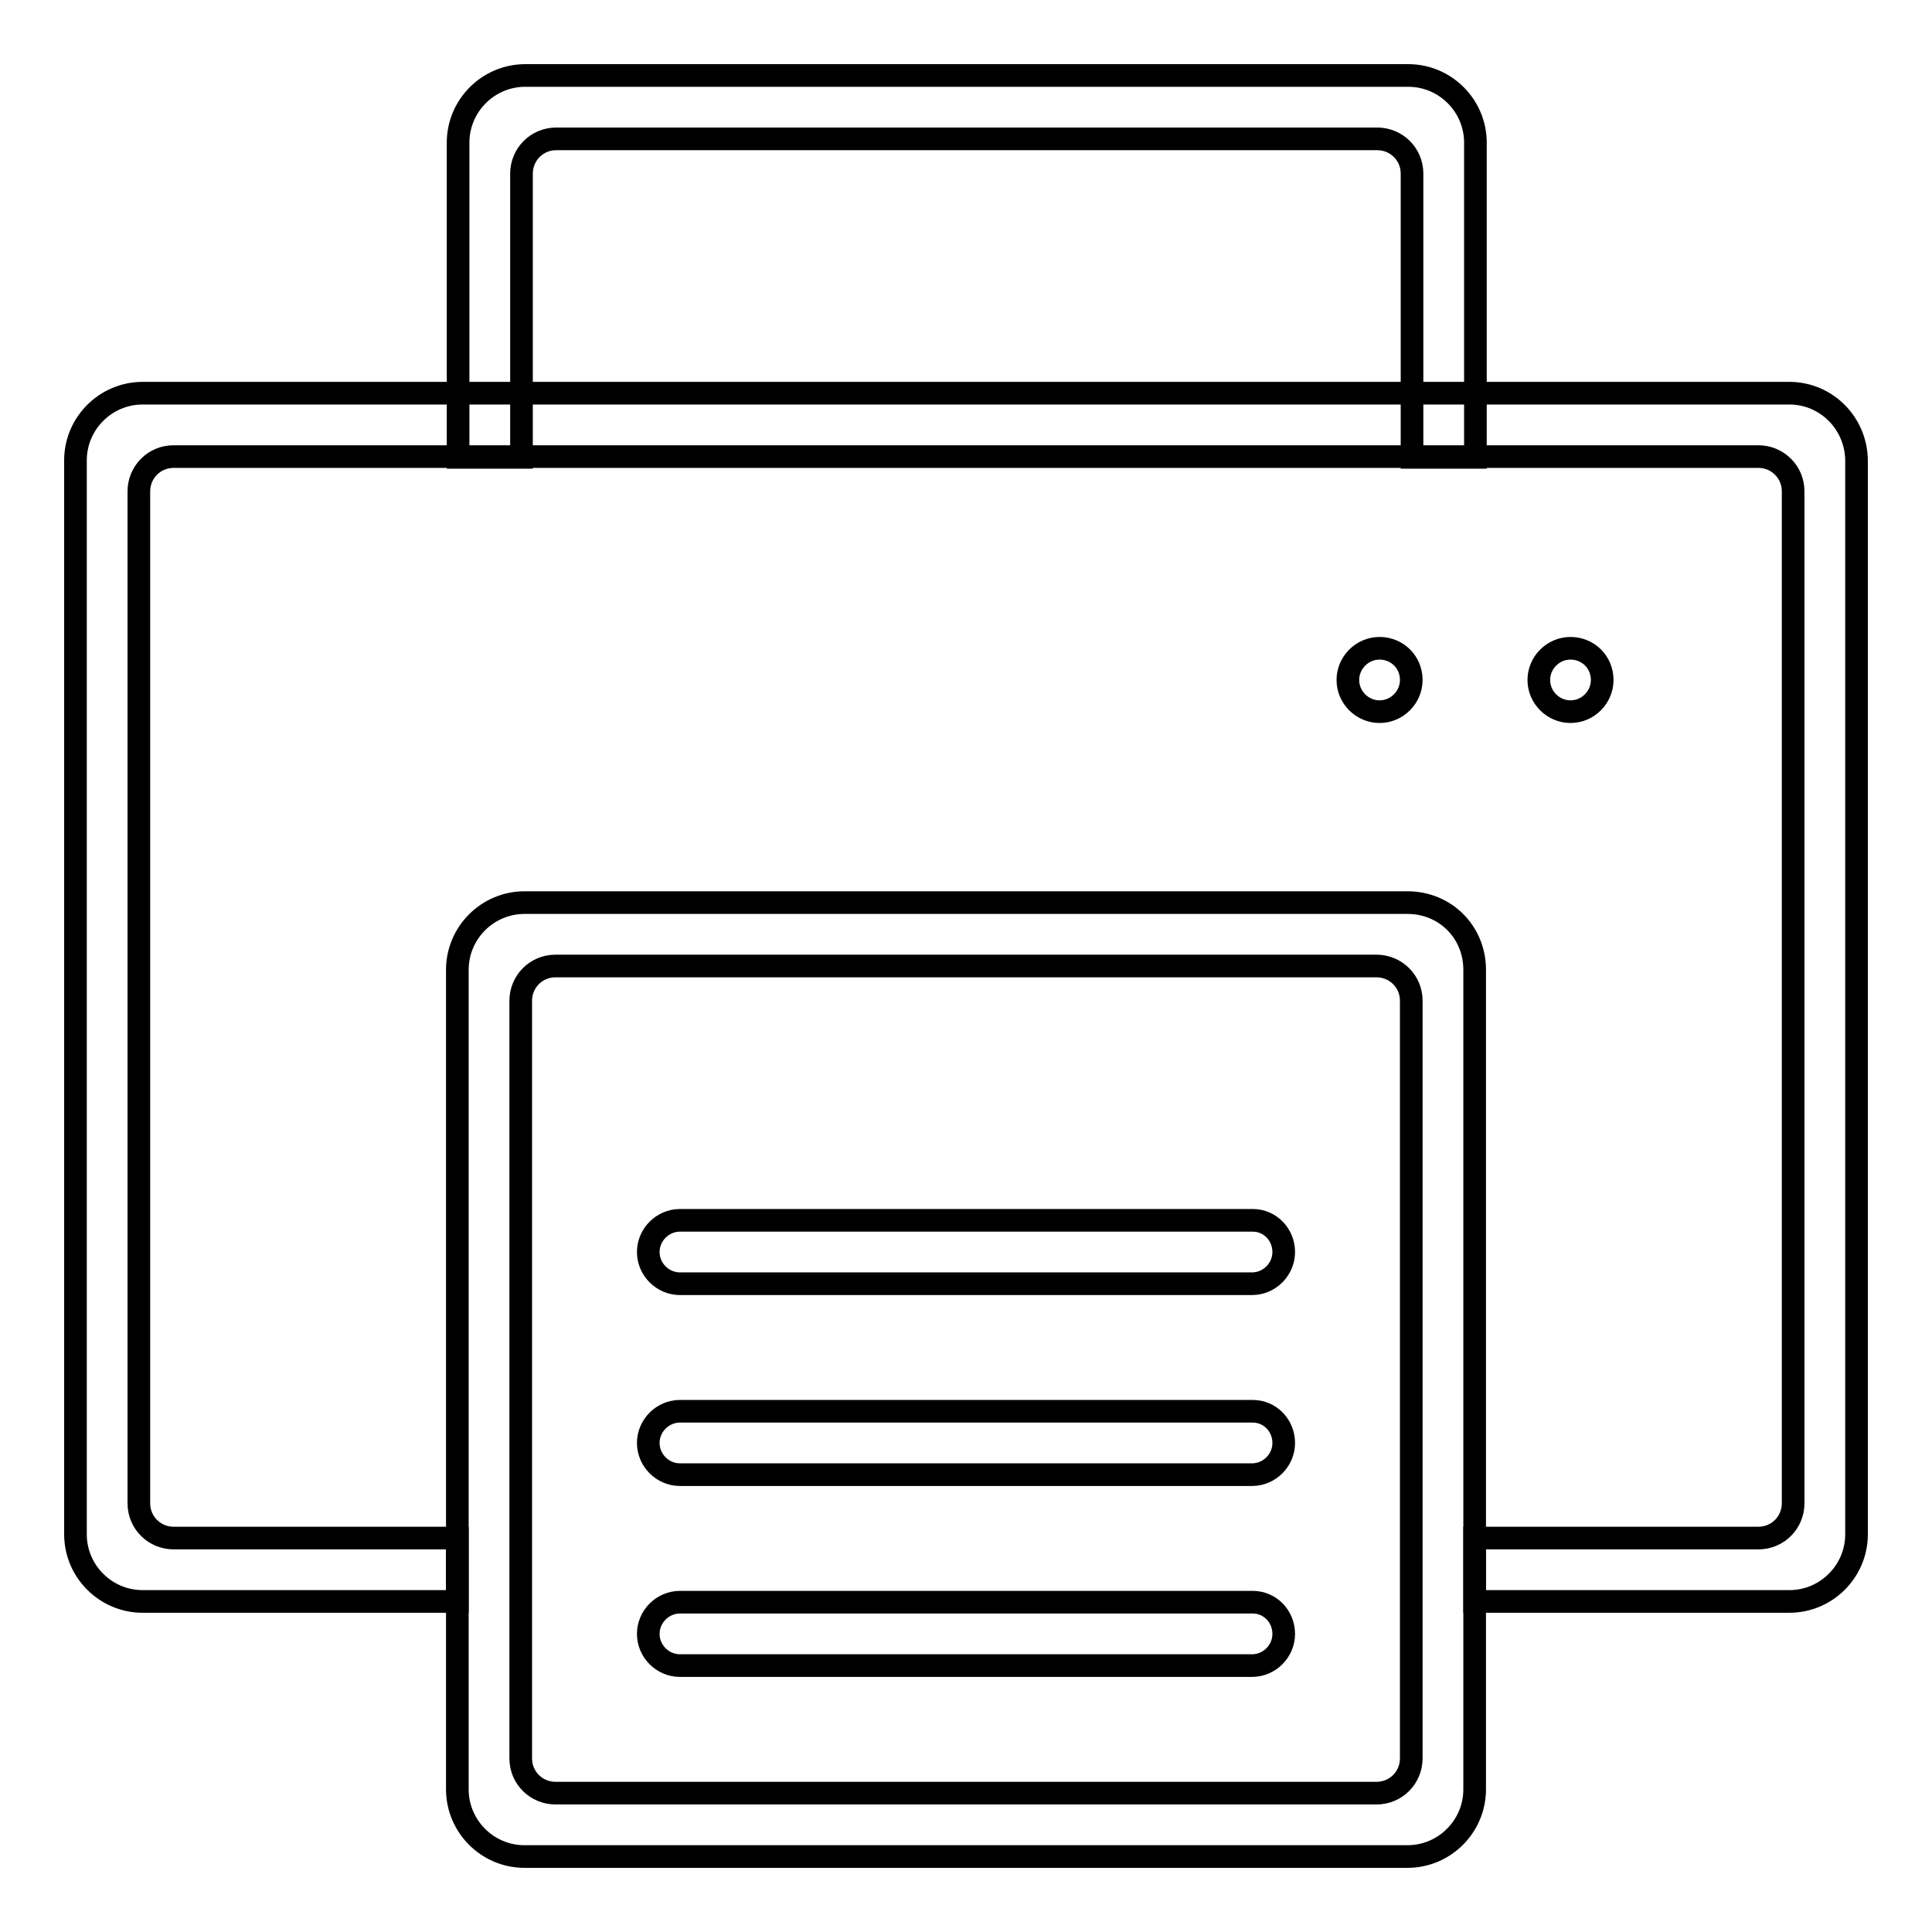
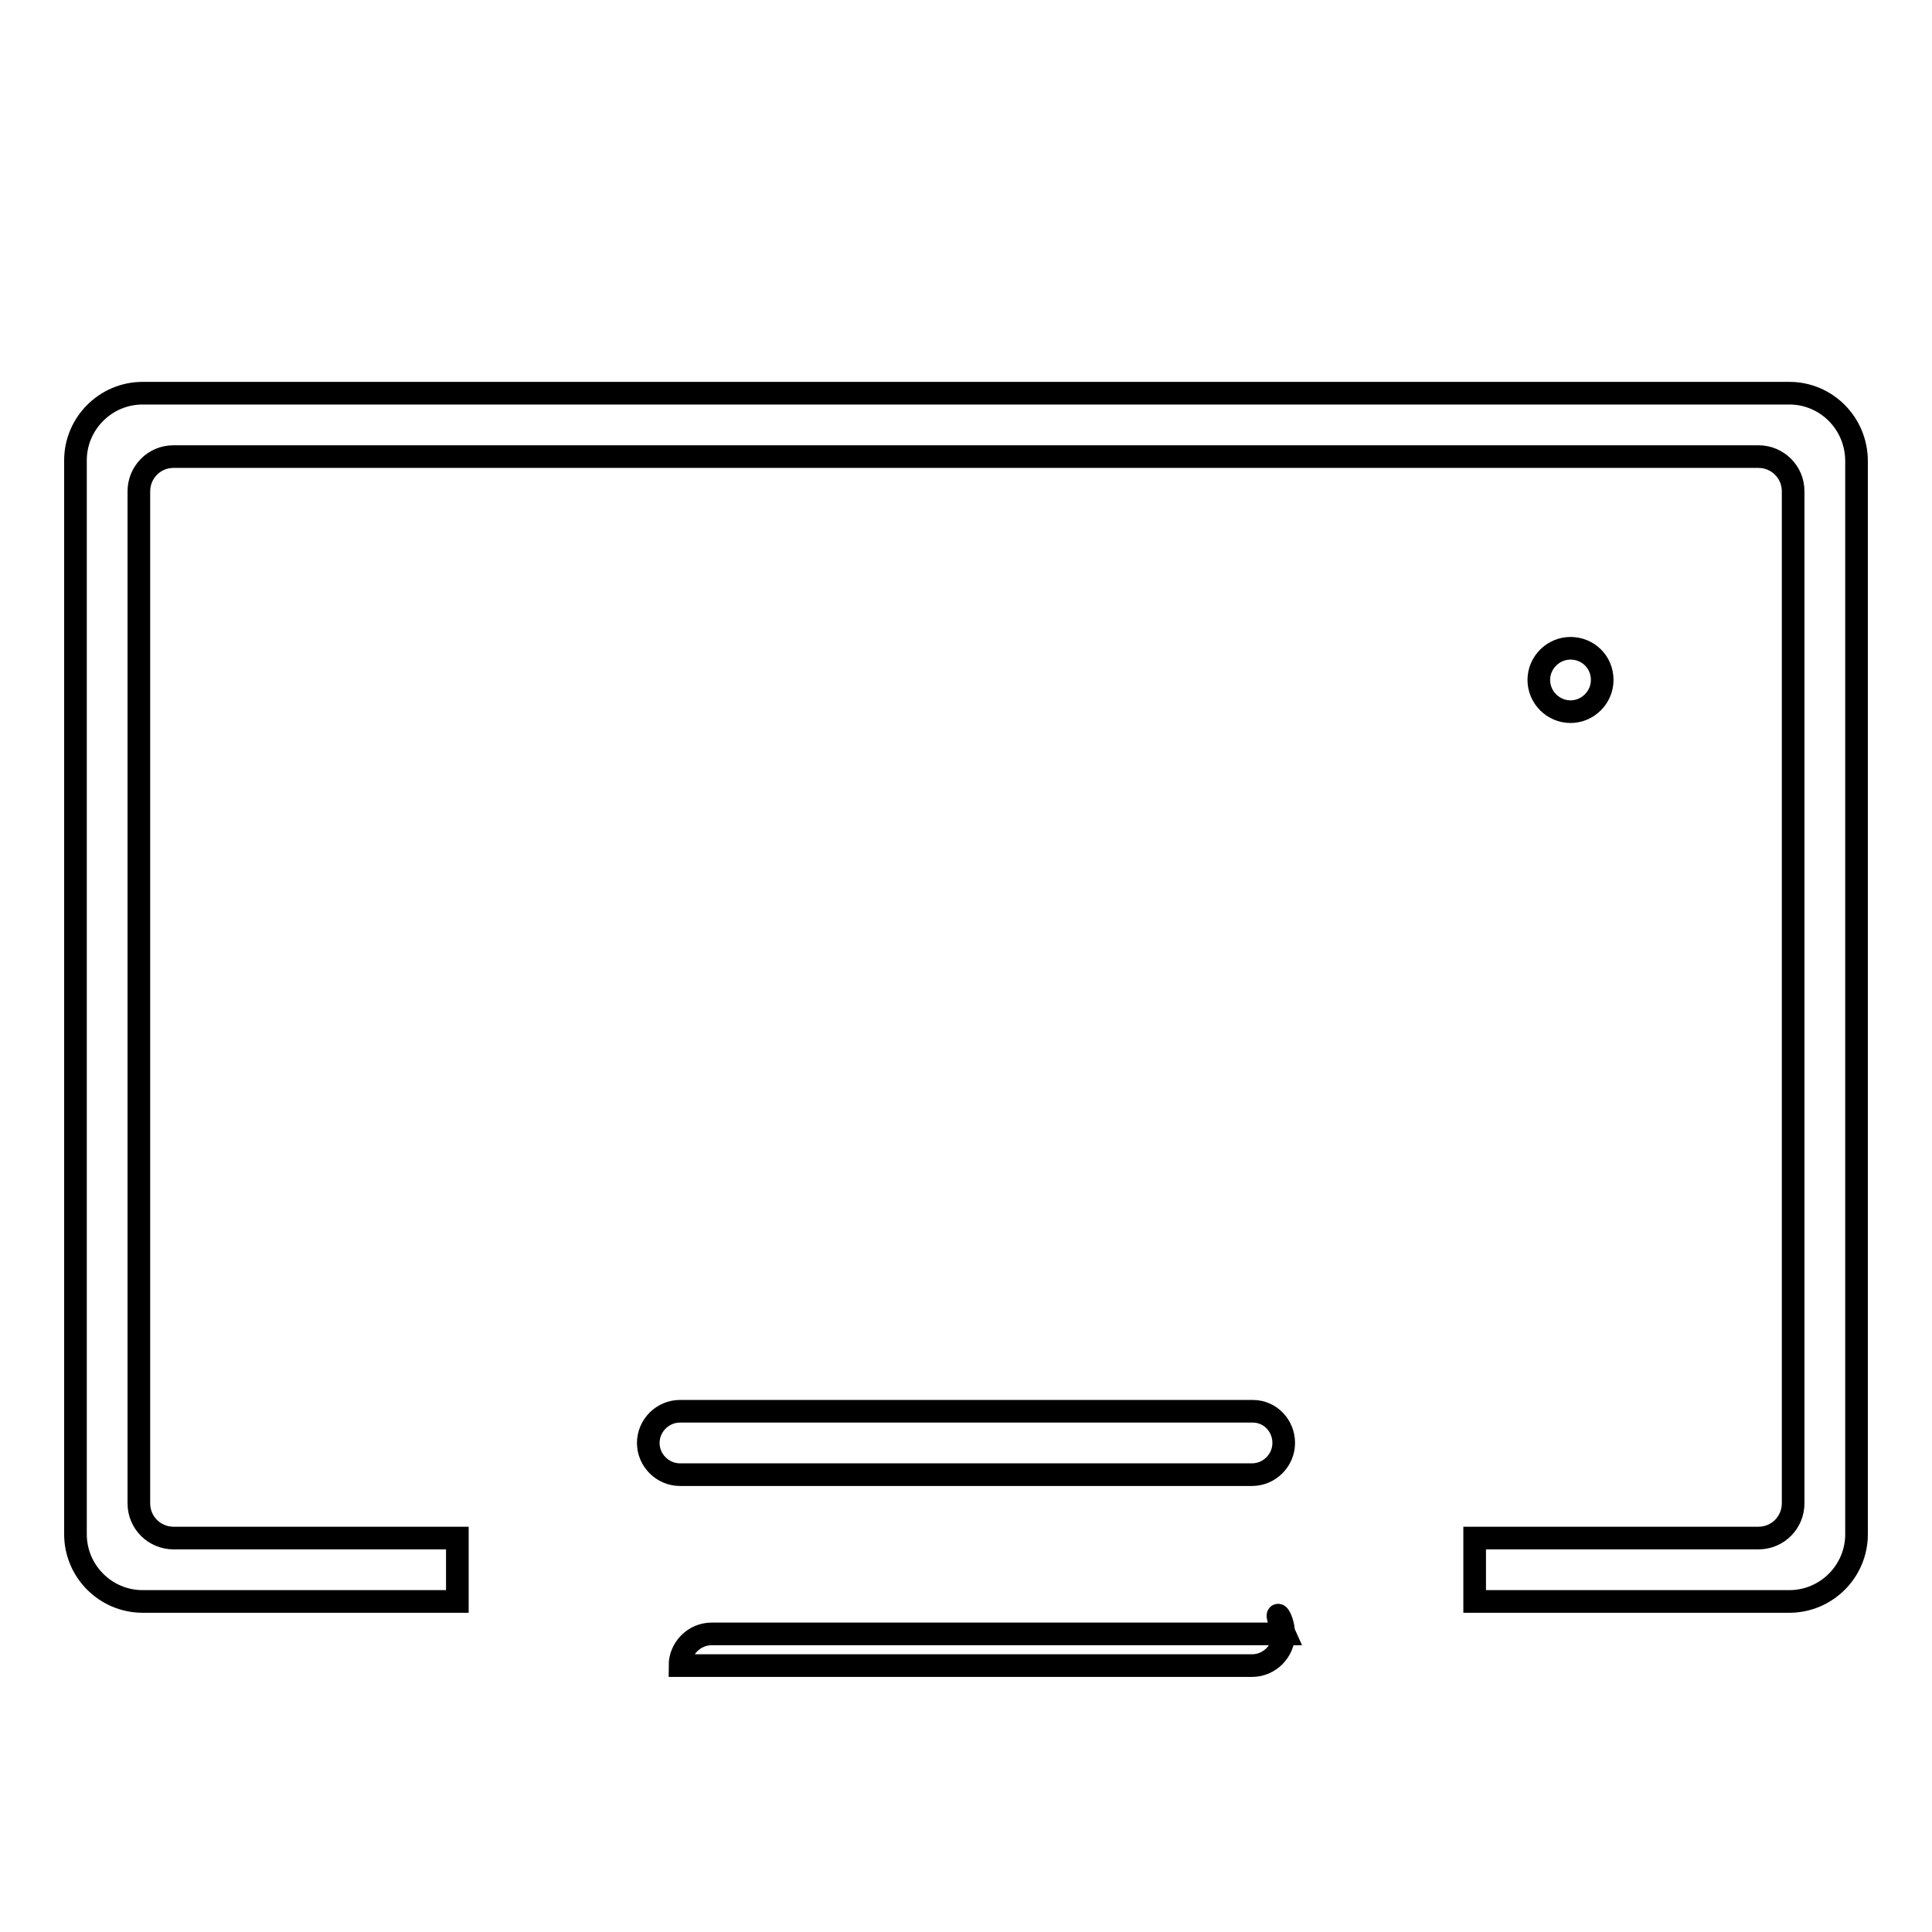
<svg xmlns="http://www.w3.org/2000/svg" version="1.1" x="0px" y="0px" viewBox="0 0 256 256" enable-background="new 0 0 256 256" xml:space="preserve">
  <g>
    <g>
-       <path stroke-width="3" fill-opacity="0" stroke="#000000" d="M186.5,119.6h-117c-4.9,0-8.9,4-8.9,8.9v108.6c0,4.9,4,8.9,8.9,8.9h117c4.9,0,8.9-4,8.9-8.9V128.5C195.4,123.5,191.5,119.6,186.5,119.6z M187,233c0,2.5-2,4.6-4.6,4.6H73.6c-2.5,0-4.6-2-4.6-4.6V132.6c0-2.5,2-4.6,4.6-4.6h108.8c2.5,0,4.6,2,4.6,4.6V233z" />
-       <path stroke-width="3" fill-opacity="0" stroke="#000000" d="M69.1,60.6V23c0-2.5,2-4.6,4.6-4.6h108.8c2.5,0,4.6,2,4.6,4.6v37.6h8.4V18.9c0-4.9-4-8.9-8.9-8.9h-117c-4.9,0-8.9,4-8.9,8.9v41.7H69.1z" />
      <path stroke-width="3" fill-opacity="0" stroke="#000000" d="M237.1,52.1H18.9c-4.9,0-8.9,4-8.9,8.9v142.3c0,4.9,4,8.9,8.9,8.9h41.7v-8.4H23c-2.5,0-4.6-2-4.6-4.6V65.1c0-2.5,2-4.6,4.6-4.6h210c2.5,0,4.6,2,4.6,4.6v134.1c0,2.5-2,4.6-4.6,4.6h-37.6v8.4h41.7c4.9,0,8.9-4,8.9-8.9V61.1C246,56.1,242,52.1,237.1,52.1z" />
-       <path stroke-width="3" fill-opacity="0" stroke="#000000" d="M170.1,165.9c0,2.3-1.9,4.2-4.2,4.2H90.1c-2.3,0-4.2-1.9-4.2-4.2l0,0c0-2.3,1.9-4.2,4.2-4.2h75.9C168.3,161.7,170.1,163.6,170.1,165.9L170.1,165.9z" />
      <path stroke-width="3" fill-opacity="0" stroke="#000000" d="M170.1,191.2c0,2.3-1.9,4.2-4.2,4.2H90.1c-2.3,0-4.2-1.9-4.2-4.2l0,0c0-2.3,1.9-4.2,4.2-4.2h75.9C168.3,187,170.1,188.9,170.1,191.2L170.1,191.2z" />
-       <path stroke-width="3" fill-opacity="0" stroke="#000000" d="M170.1,216.5c0,2.3-1.9,4.2-4.2,4.2H90.1c-2.3,0-4.2-1.9-4.2-4.2l0,0c0-2.3,1.9-4.2,4.2-4.2h75.9C168.3,212.3,170.1,214.2,170.1,216.5L170.1,216.5z" />
+       <path stroke-width="3" fill-opacity="0" stroke="#000000" d="M170.1,216.5c0,2.3-1.9,4.2-4.2,4.2H90.1l0,0c0-2.3,1.9-4.2,4.2-4.2h75.9C168.3,212.3,170.1,214.2,170.1,216.5L170.1,216.5z" />
      <path stroke-width="3" fill-opacity="0" stroke="#000000" d="M208.1,85.9c-2.3,0-4.2,1.9-4.2,4.2c0,2.3,1.9,4.2,4.2,4.2c2.3,0,4.2-1.9,4.2-4.2C212.3,87.7,210.4,85.9,208.1,85.9z" />
-       <path stroke-width="3" fill-opacity="0" stroke="#000000" d="M182.8,85.9c-2.3,0-4.2,1.9-4.2,4.2c0,2.3,1.9,4.2,4.2,4.2c2.3,0,4.2-1.9,4.2-4.2C187,87.7,185.1,85.9,182.8,85.9z" />
    </g>
  </g>
</svg>